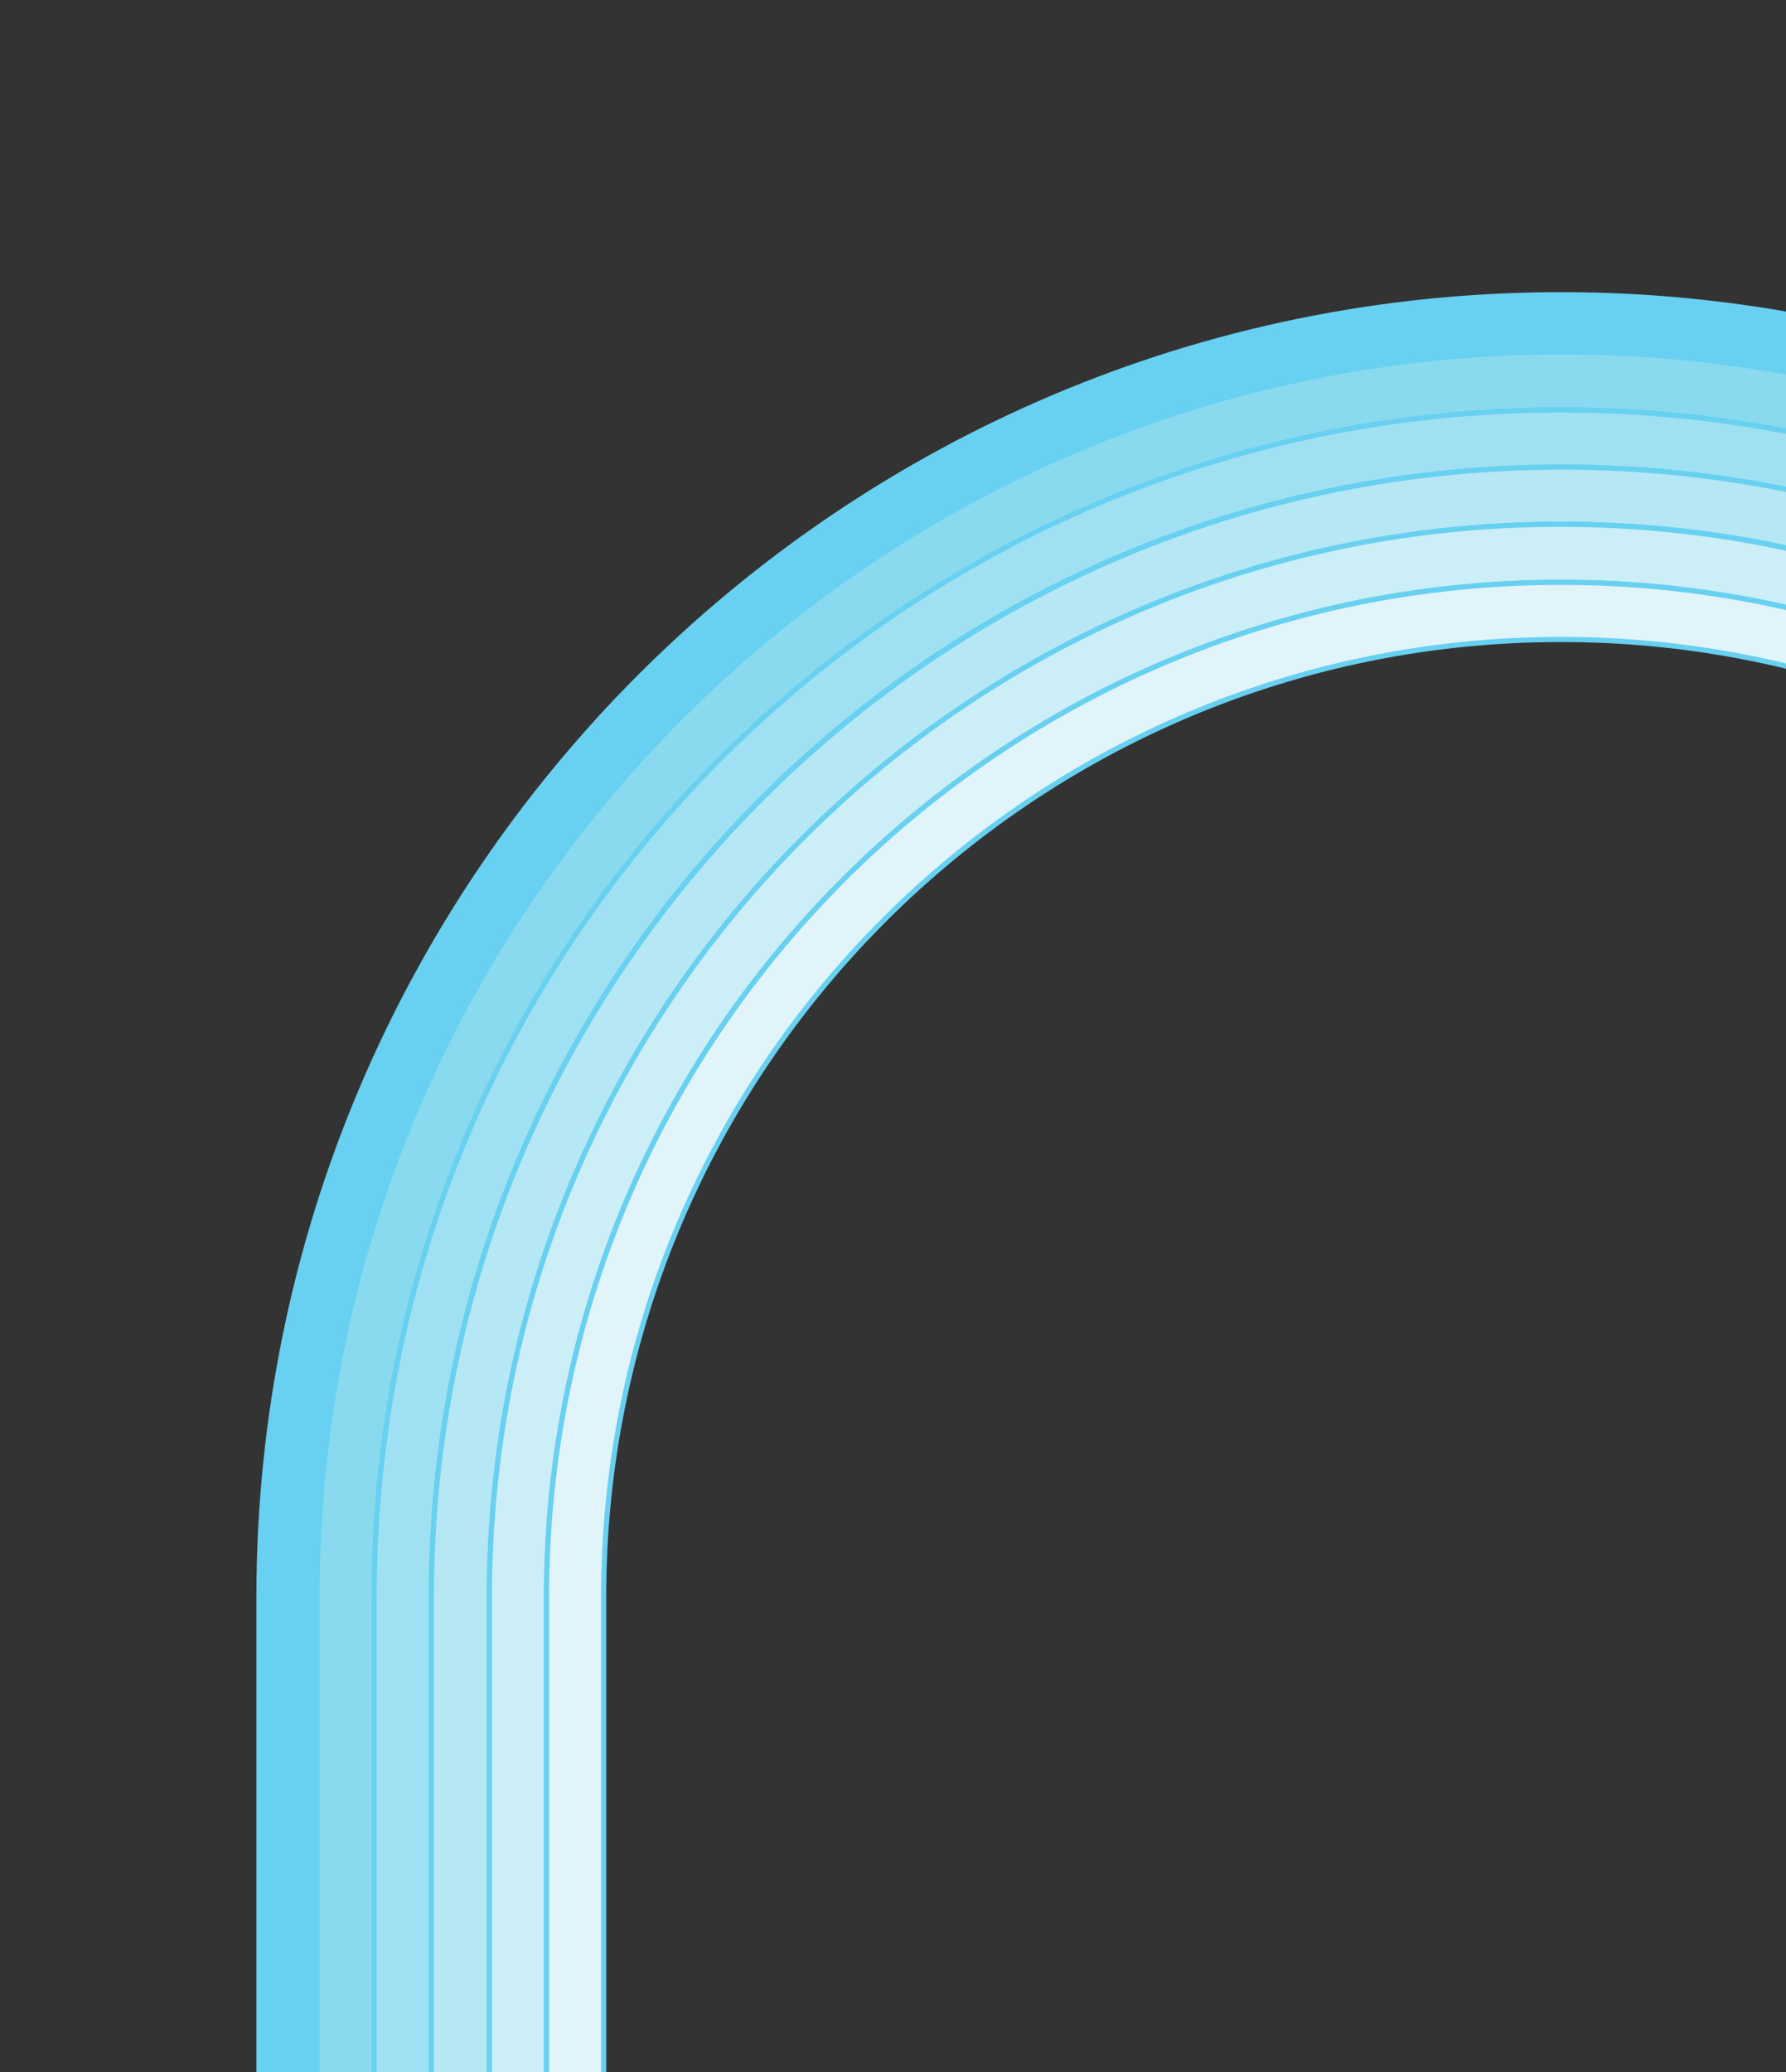
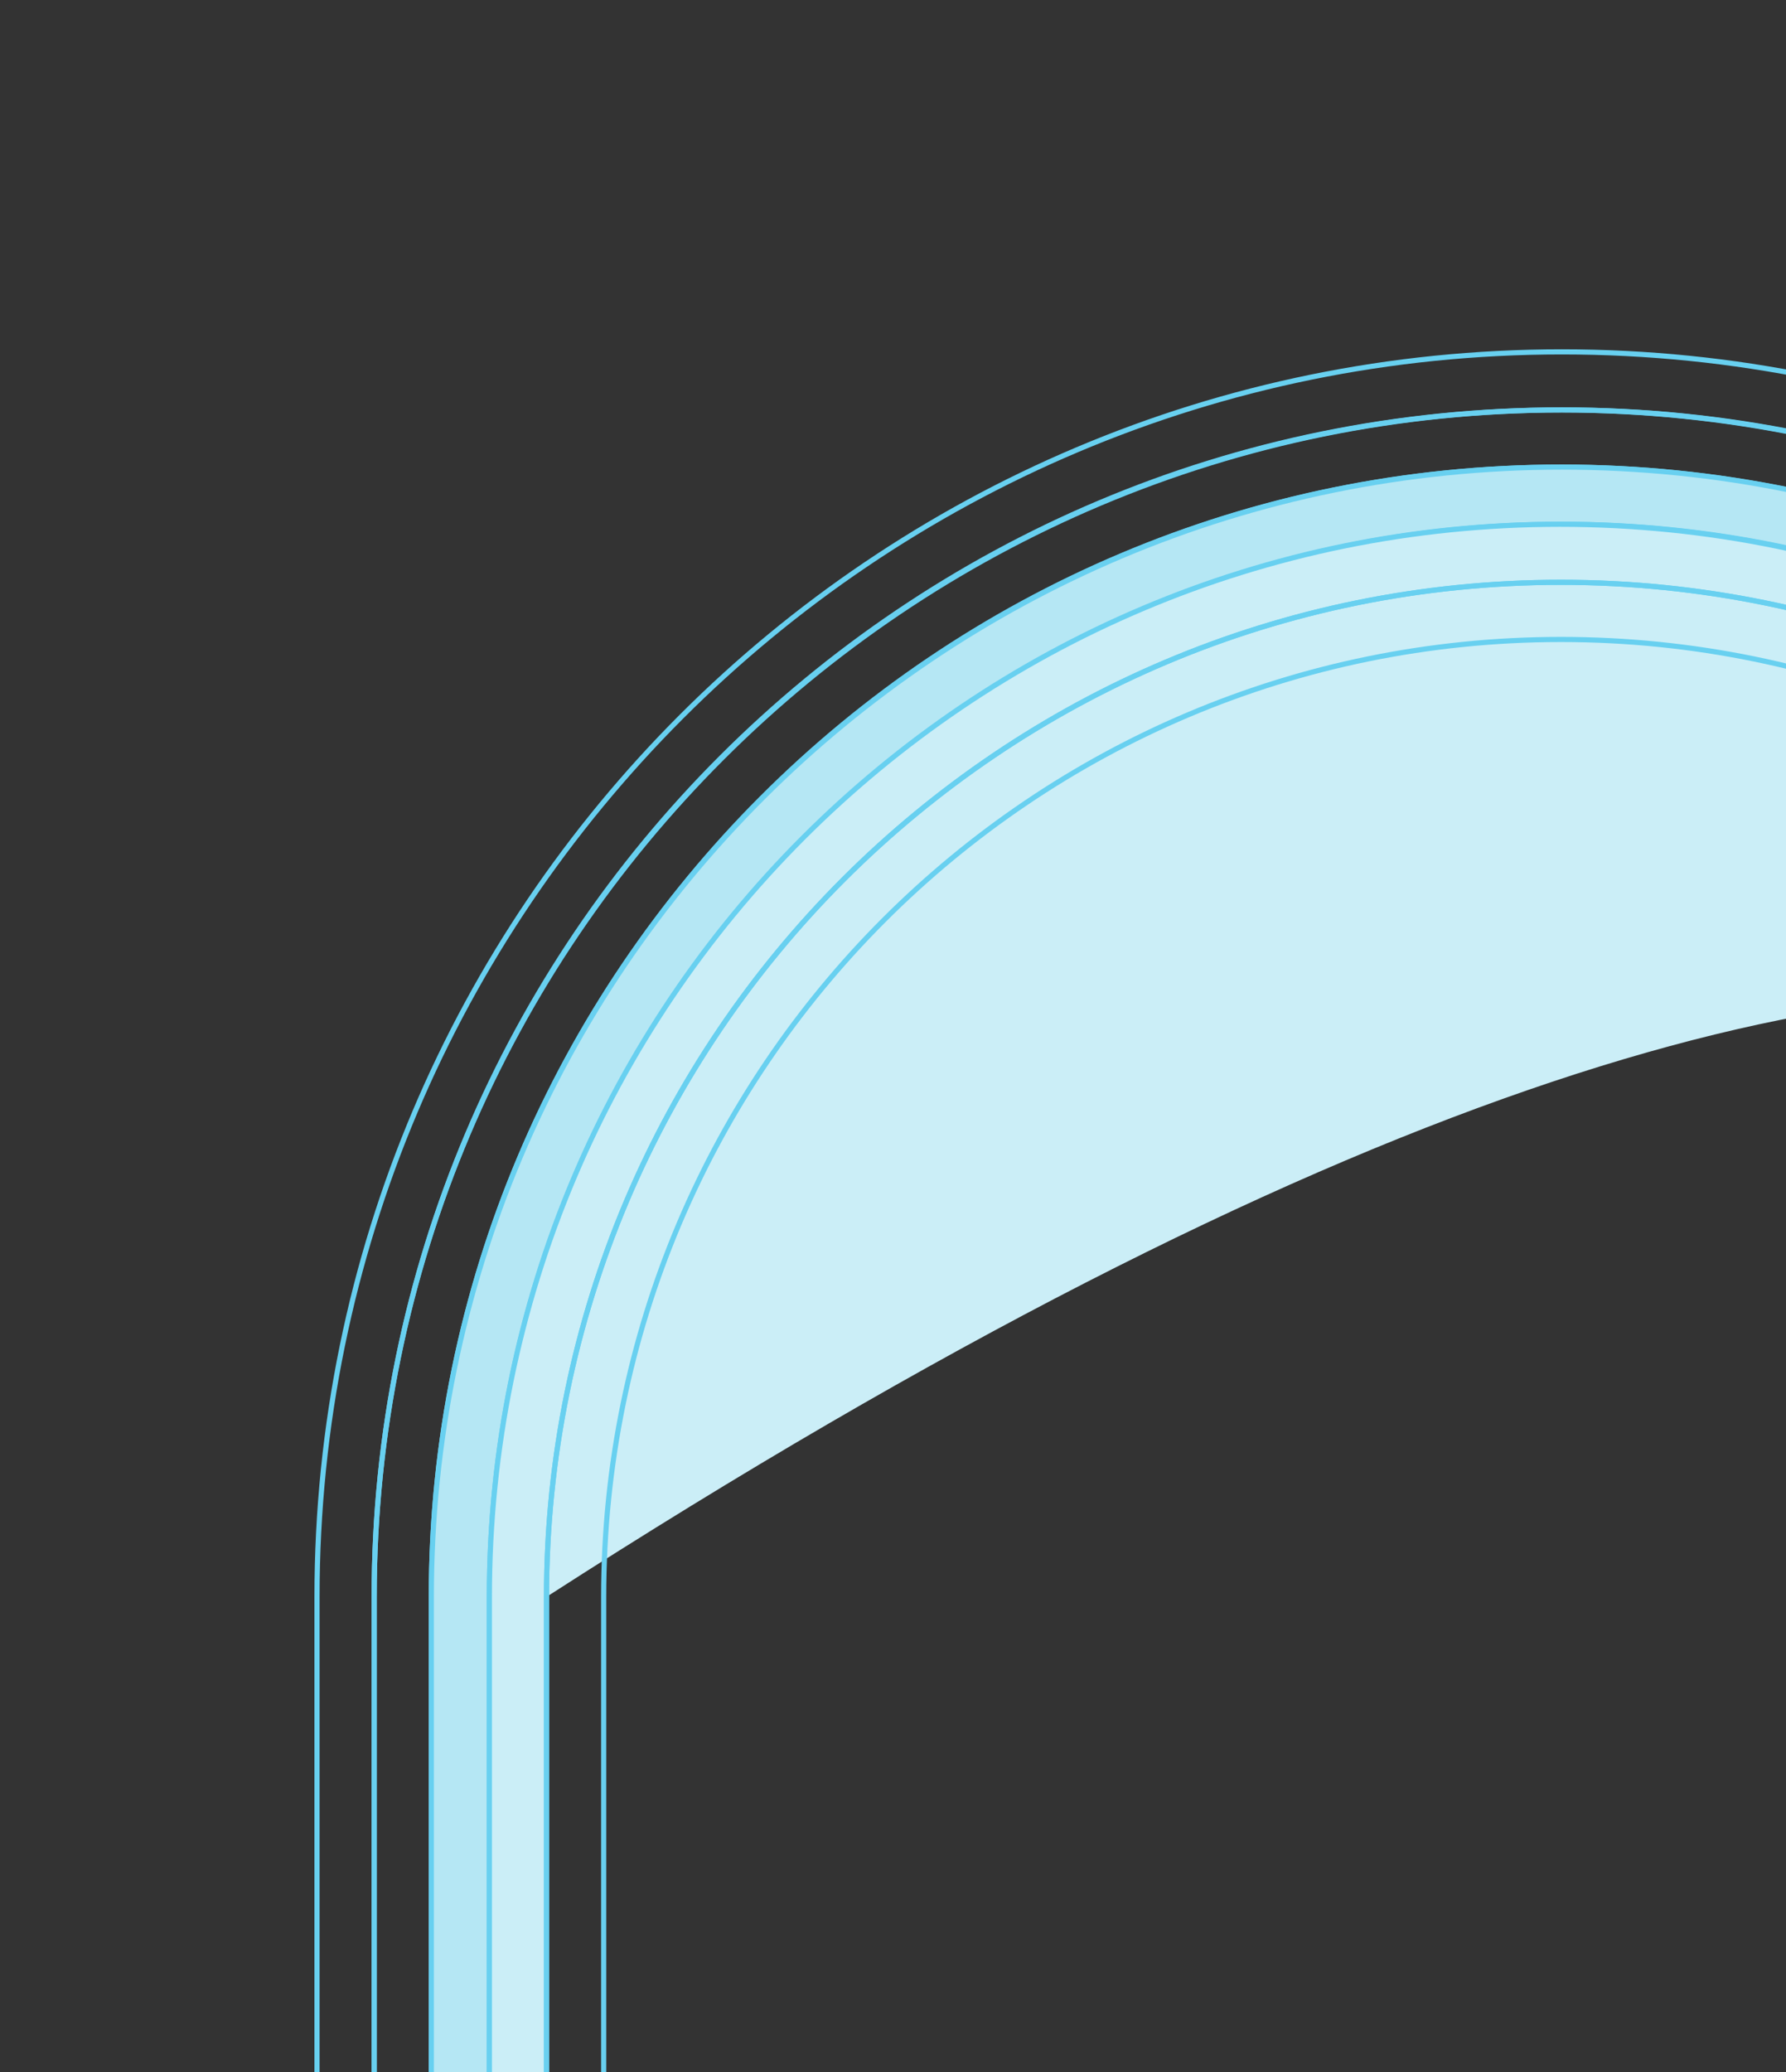
<svg xmlns="http://www.w3.org/2000/svg" width="200" height="232" viewBox="0 0 200 232" fill="none">
  <rect x="0" y="0" width="200" height="232" fill="#333333" stroke="none" />
-   <path d="M314.2 233.9V178.8C314.2 101.8 251.8 39.4 174.8 39.4C97.8 39.4 35.4 101.8 35.4 178.8V233.9H29V178.8C29 98.3 94.3 33 174.8 33C255.3 33 320.6 98.3 320.6 178.8V233.9H314.2Z" fill="#68D0F0" />
-   <path d="M314.2 233.9V178.8C314.2 101.8 251.8 39.4 174.8 39.4C97.8 39.4 35.4 101.8 35.4 178.8V233.9H29V178.8C29 98.3 94.3 33 174.8 33C255.3 33 320.6 98.3 320.6 178.8V233.9H314.2Z" stroke="#68D0F0" stroke-width="0.576" stroke-miterlimit="22.926" />
-   <path d="M41.9 233.9H35.5V178.8C35.5 101.8 97.9 39.4 174.9 39.4C251.9 39.4 314.3 101.8 314.3 178.8V233.9H307.9V178.8C307.9 105.4 248.4 45.9 175 45.9C101.6 45.9 41.9 105.3 41.9 178.8V233.9Z" fill="#89DAEF" />
  <path d="M41.9 233.9H35.5V178.8C35.5 101.8 97.9 39.4 174.9 39.4C251.9 39.4 314.3 101.8 314.3 178.8V233.9H307.9V178.8C307.9 105.4 248.4 45.9 175 45.9C101.6 45.9 41.9 105.3 41.9 178.8V233.9Z" stroke="#68D0F0" stroke-width="0.576" stroke-miterlimit="22.926" />
-   <path d="M301.3 233.9H307.7V178.8C307.7 105.4 248.2 45.9 174.8 45.9C101.4 45.9 41.9 105.3 41.9 178.8V233.9H48.3V178.8C48.3 108.9 104.9 52.3 174.8 52.3C244.7 52.3 301.3 108.9 301.3 178.8V233.9Z" fill="#9FE1F2" />
  <path d="M301.3 233.9H307.7V178.8C307.7 105.4 248.2 45.9 174.8 45.9C101.4 45.9 41.9 105.3 41.9 178.8V233.9H48.3V178.8C48.3 108.9 104.9 52.3 174.8 52.3C244.7 52.3 301.3 108.9 301.3 178.8V233.9Z" stroke="#68D0F0" stroke-width="0.576" stroke-miterlimit="22.926" />
  <path d="M54.8 233.9V178.8C54.8 112.5 108.6 58.7 174.9 58.7C241.2 58.7 295 112.5 295 178.8V233.9H301.4V178.8C301.4 108.9 244.8 52.3 174.9 52.3C105 52.3 48.3 108.9 48.3 178.8V233.9H54.8Z" fill="#B5E7F4" />
  <path d="M54.8 233.9V178.8C54.8 112.5 108.6 58.7 174.9 58.7C241.2 58.7 295 112.5 295 178.8V233.9H301.4V178.8C301.4 108.9 244.8 52.3 174.9 52.3C105 52.3 48.3 108.9 48.3 178.8V233.9H54.8Z" stroke="#68D0F0" stroke-width="0.576" stroke-miterlimit="22.926" />
-   <path d="M288.4 233.9H294.8V178.8C294.8 112.5 241 58.7 174.7 58.7C108.4 58.7 54.8 112.4 54.8 178.8V233.9H61.2V178.8C61.2 116 112.1 65.2 174.8 65.2C237.5 65.2 288.4 116.1 288.4 178.8V233.9Z" fill="#CBEEF7" />
+   <path d="M288.4 233.9H294.8V178.8C294.8 112.5 241 58.7 174.7 58.7C108.4 58.7 54.8 112.4 54.8 178.8V233.9H61.2V178.8C237.5 65.2 288.4 116.1 288.4 178.8V233.9Z" fill="#CBEEF7" />
  <path d="M288.4 233.9H294.8V178.8C294.8 112.5 241 58.7 174.7 58.7C108.4 58.7 54.8 112.4 54.8 178.8V233.9H61.2V178.8C61.2 116 112.1 65.2 174.8 65.2C237.5 65.2 288.4 116.1 288.4 178.8V233.9Z" stroke="#68D0F0" stroke-width="0.576" stroke-miterlimit="22.926" />
-   <path d="M282 233.9V178.8C282 119.6 234 71.6 174.8 71.6C115.6 71.6 67.6 119.6 67.6 178.8V233.9H61.2V178.8C61.2 116 112.1 65.2 174.8 65.2C237.5 65.2 288.4 116.1 288.4 178.8V233.9H282Z" fill="#E1F4F9" />
  <path d="M282 233.9V178.8C282 119.6 234 71.6 174.8 71.6C115.6 71.6 67.6 119.6 67.6 178.8V233.9H61.2V178.8C61.2 116 112.1 65.2 174.8 65.2C237.5 65.2 288.4 116.1 288.4 178.8V233.9H282Z" stroke="#68D0F0" stroke-width="0.576" stroke-miterlimit="22.926" />
</svg>